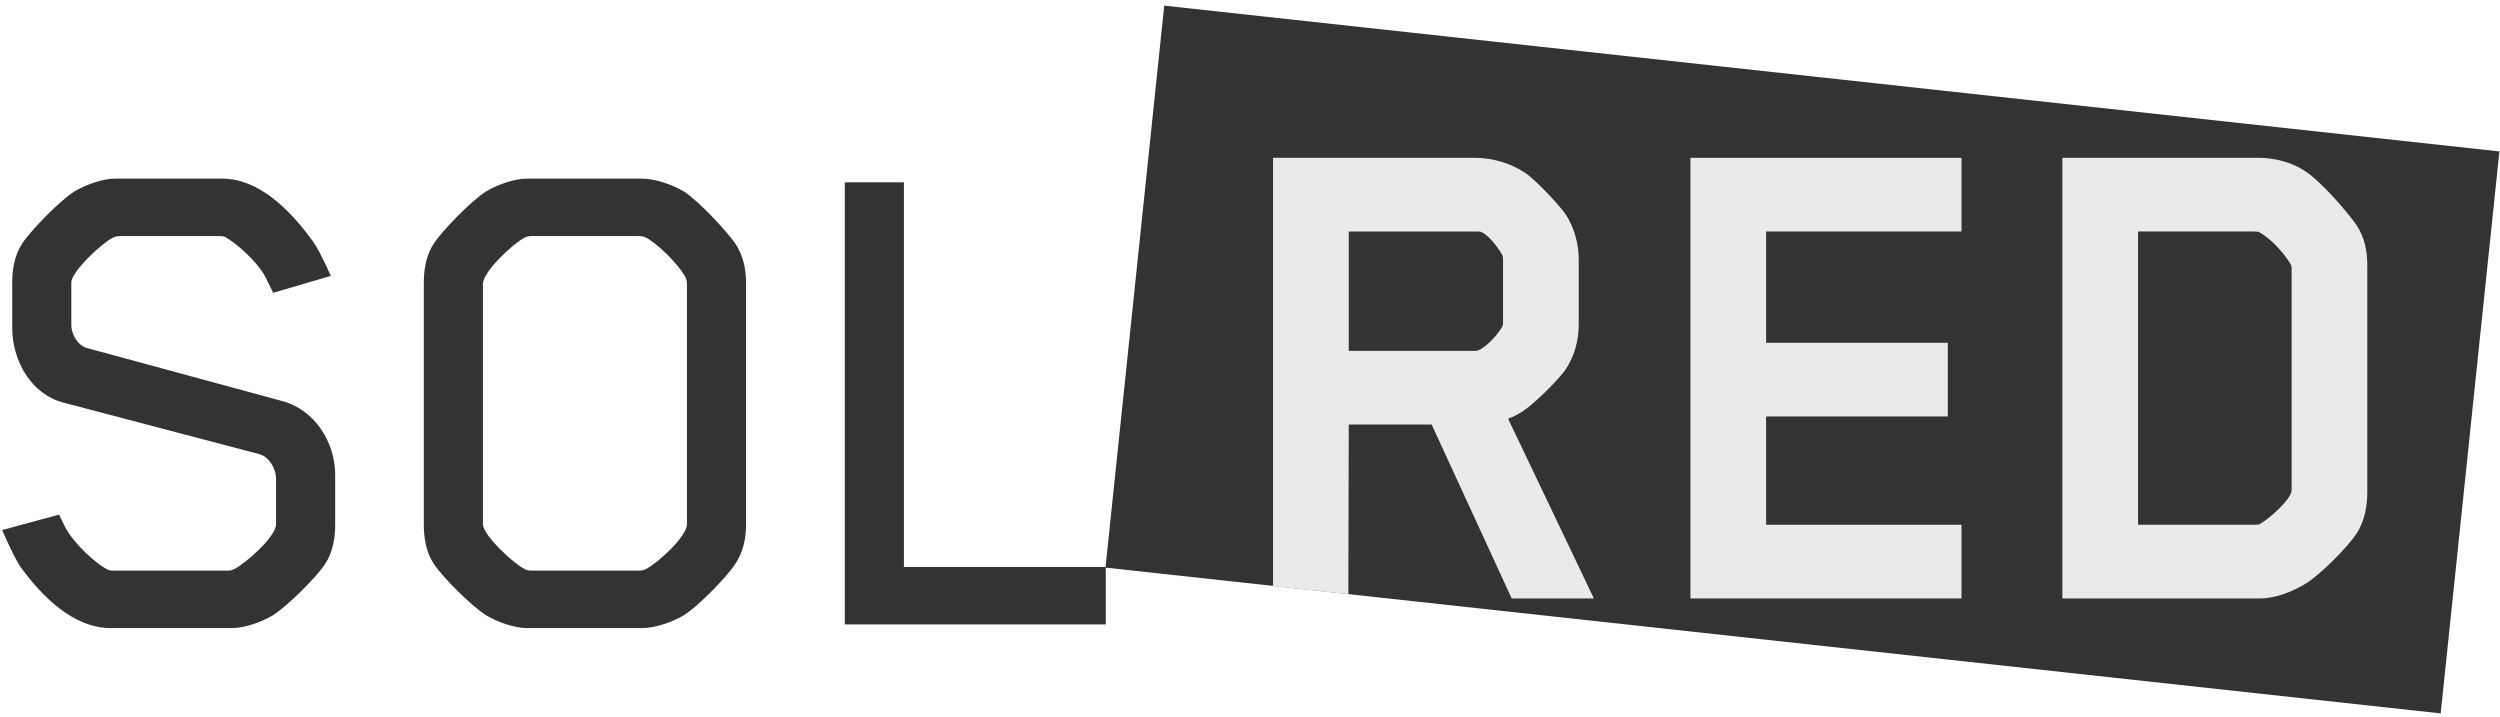
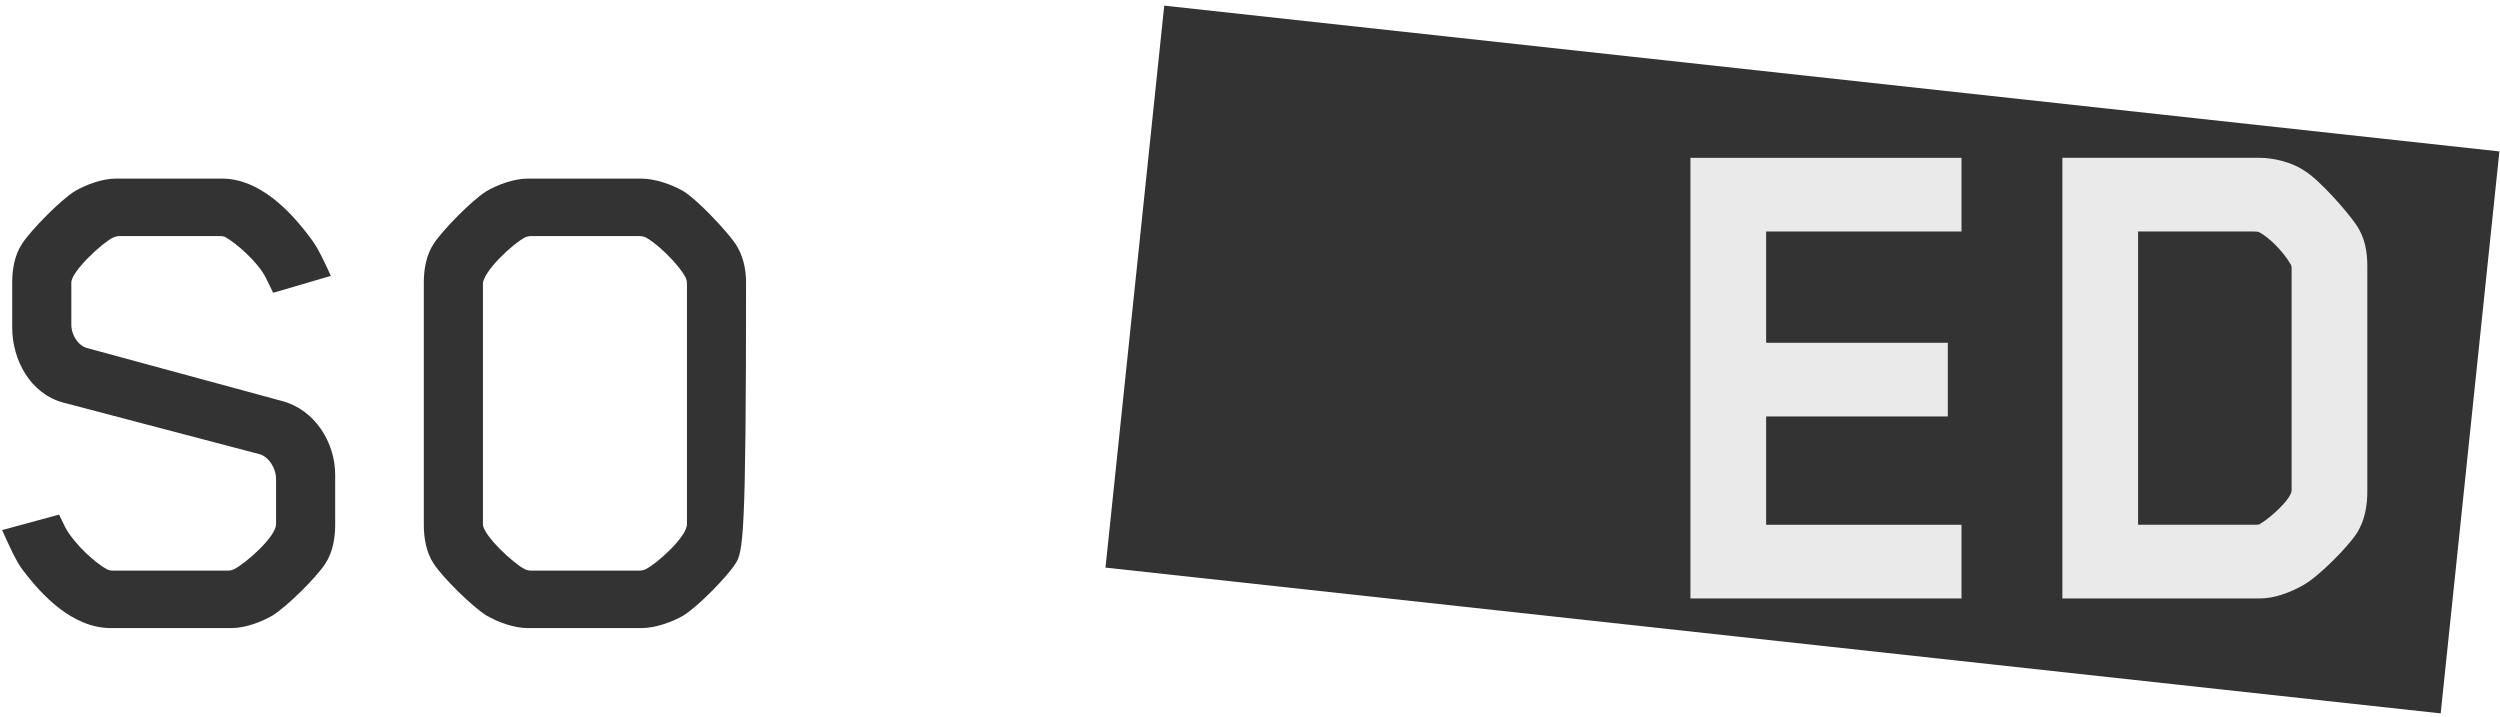
<svg xmlns="http://www.w3.org/2000/svg" width="265" height="76" viewBox="0 0 265 76" fill="none">
  <g clip-path="url(#clip0_2114_16383)">
    <path d="M258.712 75.62L117.182 60.167L123.409 0.598L264.937 16.051L258.712 75.62Z" fill="#333333" />
    <path d="M34.462 59.782C33.543 61.189 30.41 64.314 28.882 65.249C27.66 65.953 25.977 66.578 24.525 66.578H11.764C7.713 66.578 4.428 63.141 2.287 60.25C1.676 59.391 1.141 58.22 0.225 56.188L6.261 54.548C6.565 55.172 6.949 55.955 6.949 55.955C7.941 57.751 10.157 59.704 11.303 60.329C11.61 60.484 11.839 60.484 11.991 60.484H24.218C24.449 60.484 24.677 60.406 24.829 60.329C26.052 59.704 29.261 56.892 29.261 55.563V50.798C29.261 49.548 28.419 48.377 27.505 48.143L6.719 42.676C3.204 41.739 1.293 38.147 1.293 34.71V29.945C1.293 28.616 1.522 27.054 2.362 25.804C3.281 24.399 6.412 21.196 7.941 20.259C9.164 19.555 10.845 18.93 12.298 18.93H23.53C27.505 18.93 30.791 22.367 32.93 25.258C33.541 26.038 34.153 27.211 35.071 29.241L28.957 31.037C28.346 29.788 28.192 29.477 28.192 29.477C27.351 27.758 24.983 25.727 23.836 25.103C23.836 25.103 23.605 25.024 23.301 25.024H12.679C12.375 25.024 12.221 25.103 11.991 25.179C10.845 25.727 7.561 28.773 7.561 29.945V34.397C7.561 35.569 8.324 36.661 9.24 36.897L29.949 42.521C33.388 43.458 35.529 46.895 35.529 50.332V55.644C35.529 56.972 35.298 58.533 34.46 59.782" fill="#333333" />
-     <path d="M72.818 30.103C72.818 29.79 72.742 29.555 72.665 29.399C71.823 27.837 69.532 25.728 68.462 25.18C68.308 25.104 68.077 25.025 67.773 25.025H56.311C56.004 25.025 55.775 25.104 55.623 25.18C54.401 25.805 51.191 28.774 51.191 30.101V55.563C51.191 56.734 54.478 59.78 55.623 60.328C55.775 60.405 56.004 60.483 56.311 60.483H67.773C68.077 60.483 68.308 60.405 68.462 60.328C69.684 59.703 72.817 56.891 72.817 55.563V30.101L72.818 30.103ZM77.937 59.782C77.022 61.188 73.964 64.313 72.434 65.249C71.212 65.952 69.453 66.577 68.001 66.577H55.927C54.476 66.577 52.794 65.952 51.572 65.249C50.044 64.311 46.911 61.187 45.992 59.782C45.153 58.532 44.924 56.971 44.924 55.643V29.947C44.924 28.619 45.154 27.057 45.992 25.807C46.911 24.402 50.044 21.199 51.572 20.261C52.794 19.558 54.477 18.933 55.927 18.933H68.001C69.453 18.933 71.21 19.558 72.434 20.261C73.964 21.199 77.02 24.48 77.937 25.807C78.778 27.057 79.082 28.54 79.082 29.947V55.643C79.082 57.048 78.778 58.532 77.937 59.782Z" fill="#333333" />
-     <path d="M89.551 66.188V19.326H95.815V60.096H117.211V66.188H89.551Z" fill="#333333" />
-     <path d="M159.321 27.587C159.321 27.587 159.321 27.196 159.244 27.039C158.787 26.18 157.564 24.618 156.798 24.539H142.968V37.193H156.417C157.105 37.193 158.633 35.709 159.244 34.614C159.244 34.614 159.321 34.459 159.321 34.302V27.585V27.587ZM165.969 39.146C165.283 40.16 162.913 42.504 161.843 43.285C161.232 43.754 160.544 44.145 159.856 44.379L168.952 63.436H160.24L151.758 45.004H142.969L142.924 62.988L134.945 62.136V16.73H156.419C158.252 16.73 160.317 17.355 161.845 18.448C162.913 19.23 165.285 21.729 165.971 22.743C166.889 24.15 167.347 25.868 167.347 27.509V34.382C167.347 36.102 166.889 37.741 165.971 39.148" fill="#EAEAEA" />
+     <path d="M72.818 30.103C72.818 29.79 72.742 29.555 72.665 29.399C71.823 27.837 69.532 25.728 68.462 25.18C68.308 25.104 68.077 25.025 67.773 25.025H56.311C56.004 25.025 55.775 25.104 55.623 25.18C54.401 25.805 51.191 28.774 51.191 30.101V55.563C51.191 56.734 54.478 59.78 55.623 60.328C55.775 60.405 56.004 60.483 56.311 60.483H67.773C68.077 60.483 68.308 60.405 68.462 60.328C69.684 59.703 72.817 56.891 72.817 55.563V30.101L72.818 30.103ZM77.937 59.782C77.022 61.188 73.964 64.313 72.434 65.249C71.212 65.952 69.453 66.577 68.001 66.577H55.927C54.476 66.577 52.794 65.952 51.572 65.249C50.044 64.311 46.911 61.187 45.992 59.782C45.153 58.532 44.924 56.971 44.924 55.643V29.947C44.924 28.619 45.154 27.057 45.992 25.807C46.911 24.402 50.044 21.199 51.572 20.261C52.794 19.558 54.477 18.933 55.927 18.933H68.001C69.453 18.933 71.21 19.558 72.434 20.261C73.964 21.199 77.02 24.48 77.937 25.807C78.778 27.057 79.082 28.54 79.082 29.947C79.082 57.048 78.778 58.532 77.937 59.782Z" fill="#333333" />
    <path d="M179.186 63.436V16.73H207.918V24.539H187.21V36.334H206.467V44.145H187.21V55.625H207.918V63.436H179.186Z" fill="#EAEAEA" />
    <path d="M239.016 55.625C239.016 55.625 239.474 55.625 239.551 55.547C240.619 54.922 242.912 52.892 242.912 51.954V28.444C242.912 28.444 242.912 28.21 242.837 28.053C241.918 26.491 240.392 25.086 239.474 24.616C239.397 24.538 238.939 24.538 238.786 24.538H226.635V55.623H239.016V55.625ZM249.791 56.563C248.874 57.969 245.818 61.094 244.134 62.029C242.912 62.733 241.155 63.436 239.551 63.436H218.611V16.73H239.551C241.003 16.73 242.912 17.198 244.211 18.057C245.895 19.073 248.797 22.431 249.714 23.759C250.709 25.164 250.936 26.728 250.936 28.212V52.111C250.936 53.518 250.707 55.157 249.791 56.564" fill="#EAEAEA" />
  </g>
  <defs>
    <clipPath id="clip0_2114_16383">
      <rect width="264.71" height="75.022" fill="white" transform="translate(0.229 0.597)" />
    </clipPath>
  </defs>
</svg>